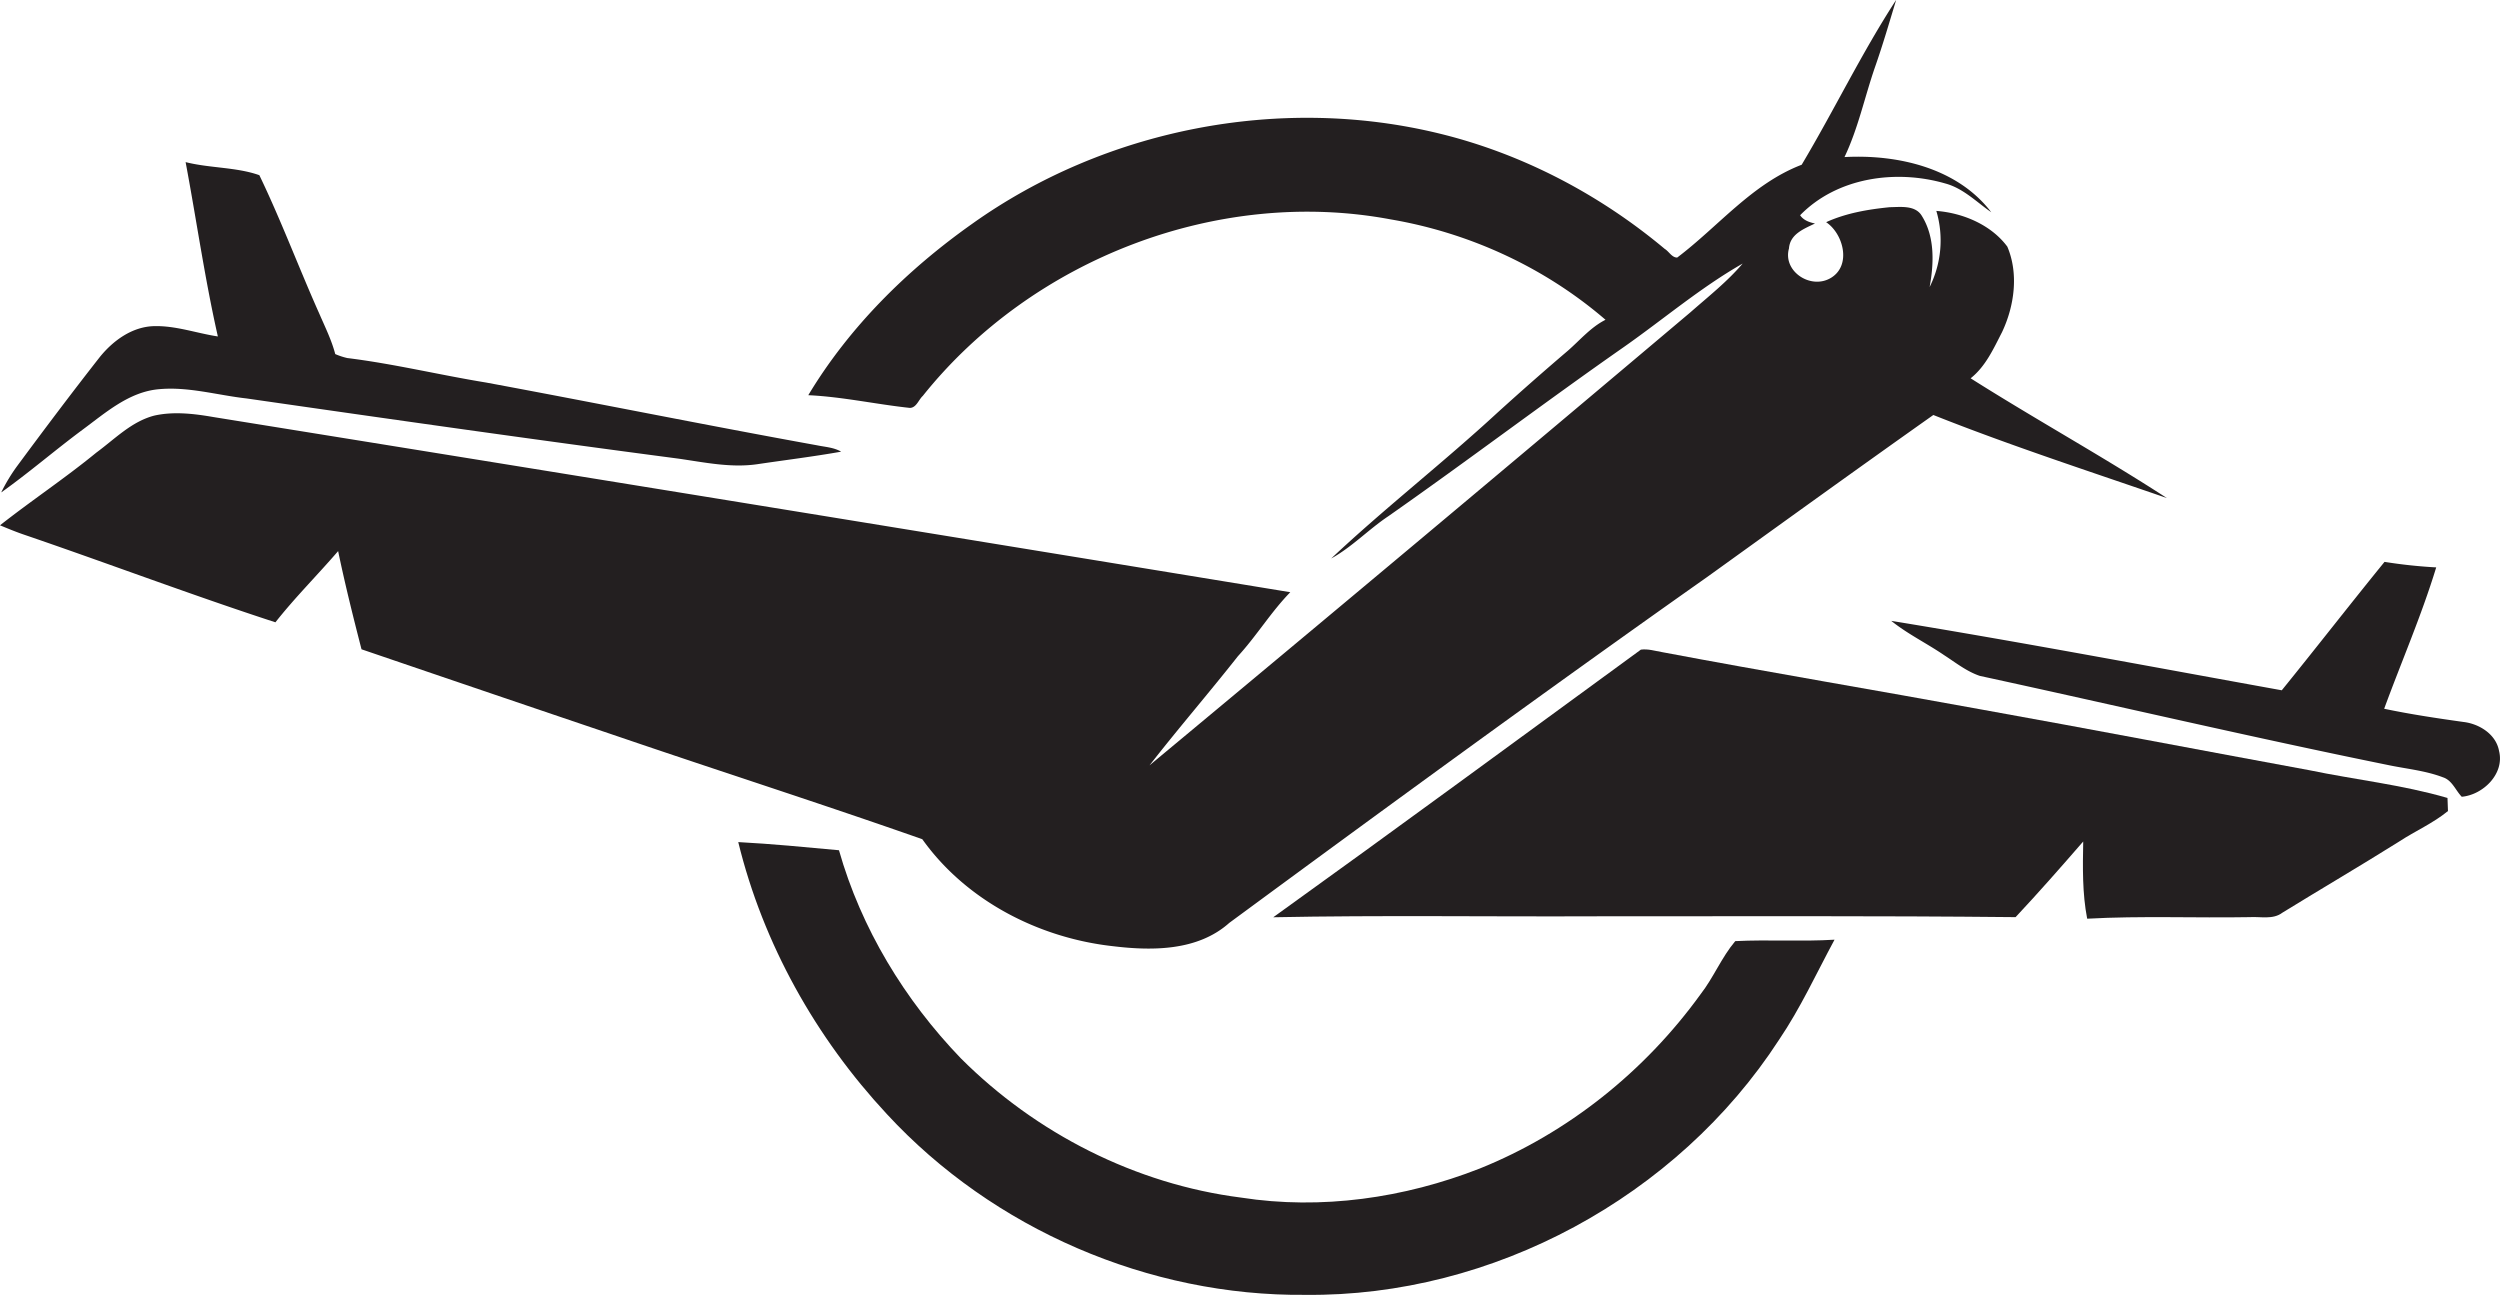
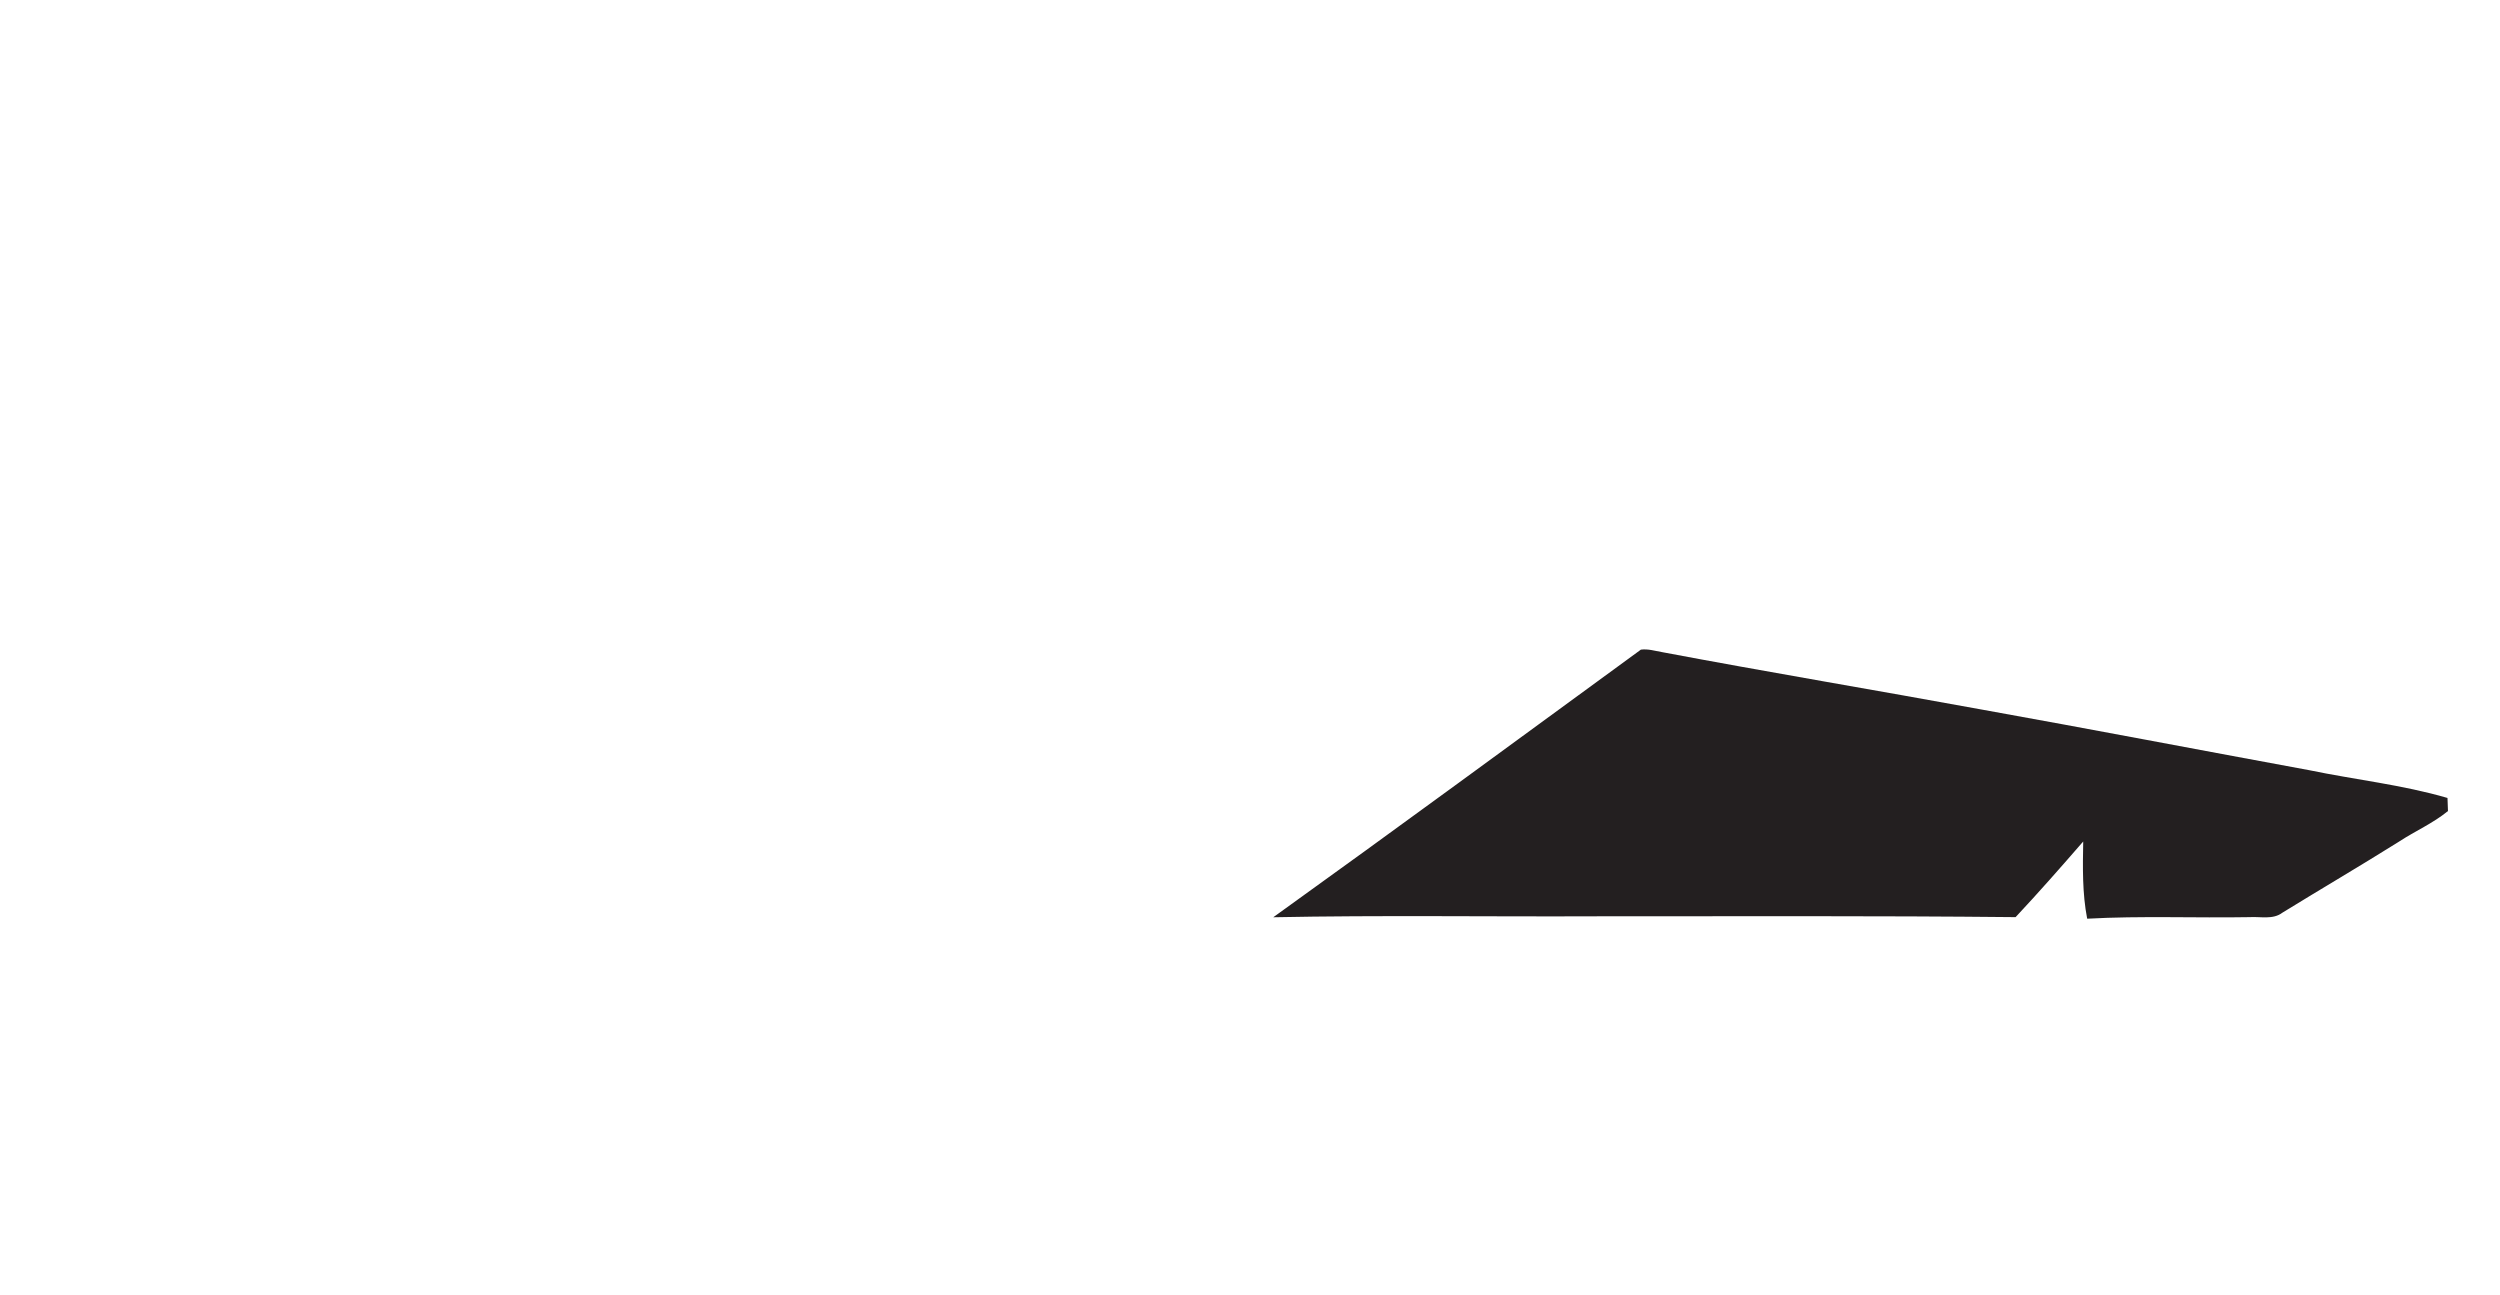
<svg xmlns="http://www.w3.org/2000/svg" id="Layer_1" data-name="Layer 1" viewBox="0 0 2085 1080">
  <title>biseeise_Aircraft_flat_black_logo_White_background_a1c60650-5767-45b0-82ed-b2014a6a6f76</title>
-   <path d="M1447.2,784.9c-11.4,13.5-18.1,30.4-29,44.4-46.4,64.2-110.6,115.7-184.2,145.3-62.8,24.6-132,34.6-198.9,24.2-88-11.2-171.1-53.5-233.7-116.1-46.9-48.7-83.2-108.4-101.7-173.6-28-2.6-55.9-5.3-84-6.8,20.7,84.8,64.7,163.2,124,226.9,88.6,95.9,218.5,152,349,150.7,156.2,1.7,310.1-81.8,395-212.7,17.9-26.4,31.2-55.5,46.3-83.5C1502.5,785.4,1474.8,783.5,1447.2,784.9Z" fill="#231f20" />
-   <path d="M132.5,324.6c24.7-2.3,48.8,5,73.1,7.7,120,17.3,240,34.4,360.2,50.2,21.8,3.1,43.9,7.9,66.1,4.6s46.5-6.3,69.6-10.4c-6.1-3.6-13.3-3.9-20-5.3-92.3-16.7-184.1-35.3-276.3-52.4-38.6-6.3-76.7-15.6-115.6-20.4a56.9,56.9,0,0,1-10-3.3c-3.1-11.8-8.5-22.6-13.3-33.7-17.1-38.3-31.8-77.7-50-115.5-19.2-6.8-41.4-5.8-61.5-10.9,9.1,48.4,16,97.3,26.9,145.4-17.8-2.7-35.1-9.1-53.3-8.6s-34,12-45.1,25.7c-23.6,30.1-46.6,60.7-69.3,91.4A147,147,0,0,0,1,410.7c23.2-16.5,44.8-35.2,67.7-52.2C88,344.3,107.5,326.8,132.5,324.6Z" fill="#231f20" />
-   <path d="M928,789.1c32.9,4,70.9,4.1,97.2-19.4,132.1-97.2,264.6-194,398.6-288.5,62.8-45.2,125.4-90.4,188.6-135.1,64.1,25.5,129.7,46.8,194.8,69.3-53.6-34.8-109.7-65.7-163.7-99.9,12.5-9.9,19.1-24.7,26.2-38.5,10.3-21.8,14-48.7,4.4-71.3-13.5-18.2-37-28.1-59.2-29.8a86.8,86.8,0,0,1-5.6,63.5c3.6-19.6,4.5-41.6-6.4-59.2-5.4-9.3-17.8-7.5-26.8-7.4-18.1,1.8-36.4,4.9-53.1,12.5,14.3,9.6,21.2,35.6,4.4,46.2s-40.8-5-35.4-24.3c0.9-12,12.4-16.3,21.7-20.8-4.8-1-9.6-2.7-12.4-6.9,30.9-31.6,79.8-38.4,121-26.5,15,4,26,15.4,38.4,24-28.2-37-78.1-48.4-122.4-46,11.4-23.9,16.8-50,25.4-74.9,6.5-18.5,12-37.4,17.7-56.2-28.8,44.3-51.8,92.2-78.8,137.5-41.3,15.8-69.4,51.4-103.8,77.4-4.4.1-6.9-5.1-10.4-7.2-54.5-45.6-119.1-79.5-188.3-96.3-132.6-32.3-278.5-3.7-389.5,75.5-54,38.2-102.3,85.9-136.5,142.8,28.5,1.3,56.5,7.6,84.8,10.6,5.4-.2,7.2-6.8,10.7-10C860.7,216.1,1015.9,155.9,1160,183c65.7,11.2,128.4,40.1,179,83.7-12.3,6.2-21.2,16.9-31.4,25.8q-29.9,25.5-59.1,52c-45.1,41.6-93.6,79.3-138.3,121.3,17.4-9.6,31.2-24.3,47.7-35.3,66.1-46.3,130.5-95.1,196.7-141.3,32.9-23.1,63.9-49.5,98.8-69.4-12.9,15.1-28.6,27.5-43.4,40.5q-225,189.9-451.3,378c24-30.8,49.5-60.3,73.7-91,15.6-17,27.6-36.9,43.7-53.4q-449-73.7-898.2-146.1c-16.2-2.8-33-4.8-49.2-1.2-19,4.9-33,19.6-48.4,30.9-26,21.3-54,39.9-80.3,60.6,7,2.9,14,5.8,21.2,8.2,69.6,23.8,138.5,49.9,208.5,72.7,16.3-20.7,35.1-39.4,52.3-59.4,5.7,27.5,12.5,54.7,19.5,81.9Q408.7,578.1,516,614.4c84.3,28.8,169.3,56,253.2,85.5C805.7,751.1,866.2,782.2,928,789.1Z" fill="#231f20" />
  <path d="M1925.7,642.3c-90.8-16.7-181.4-34.1-272.2-50.4-89-16.3-178.2-31.2-267.2-48-5.9-1-11.8-2.9-17.8-2.1-102,74.5-203.9,149.4-306.6,223.2,89.5-1.8,179.1-.4,268.7-0.8,116.8,0,233.6-.5,350.4.7,19.3-20.6,37.9-41.8,56.4-63.1-0.4,21.5-.8,43.2,3.3,64.4,45.1-2.5,90.3-.5,135.4-1.3,9.1-.6,19.5,2.3,27.4-3.7,32.3-19.9,65.1-39.1,97.3-59.3,13.4-8.8,28.4-15.3,40.8-25.5-0.1-2.7-.3-8.2-0.4-10.9C2003.6,654.5,1964.2,650.3,1925.7,642.3Z" fill="#231f20" />
-   <path d="M2084.2,626.3c-2.5-14-16.6-22.7-29.8-24.2-22.1-3.1-44.2-6.4-66-11,14.4-39.3,31.2-77.9,43.4-117.9a414.8,414.8,0,0,1-43.1-4.6c-28.8,35.4-56.9,71.6-85.7,107.1-108.5-19.6-216.8-40.1-325.7-57.9,13.7,11,29.6,18.7,44.1,28.6,9.6,6.2,18.8,13.6,29.8,17.3,113.3,24.6,226.2,51.1,339.8,74.2,15.5,3.3,31.6,4.7,46.5,10.4,7.6,2.5,10.4,10.8,15.6,16.2C2070.9,662.9,2089,645.3,2084.2,626.3Z" fill="#231f20" />
</svg>